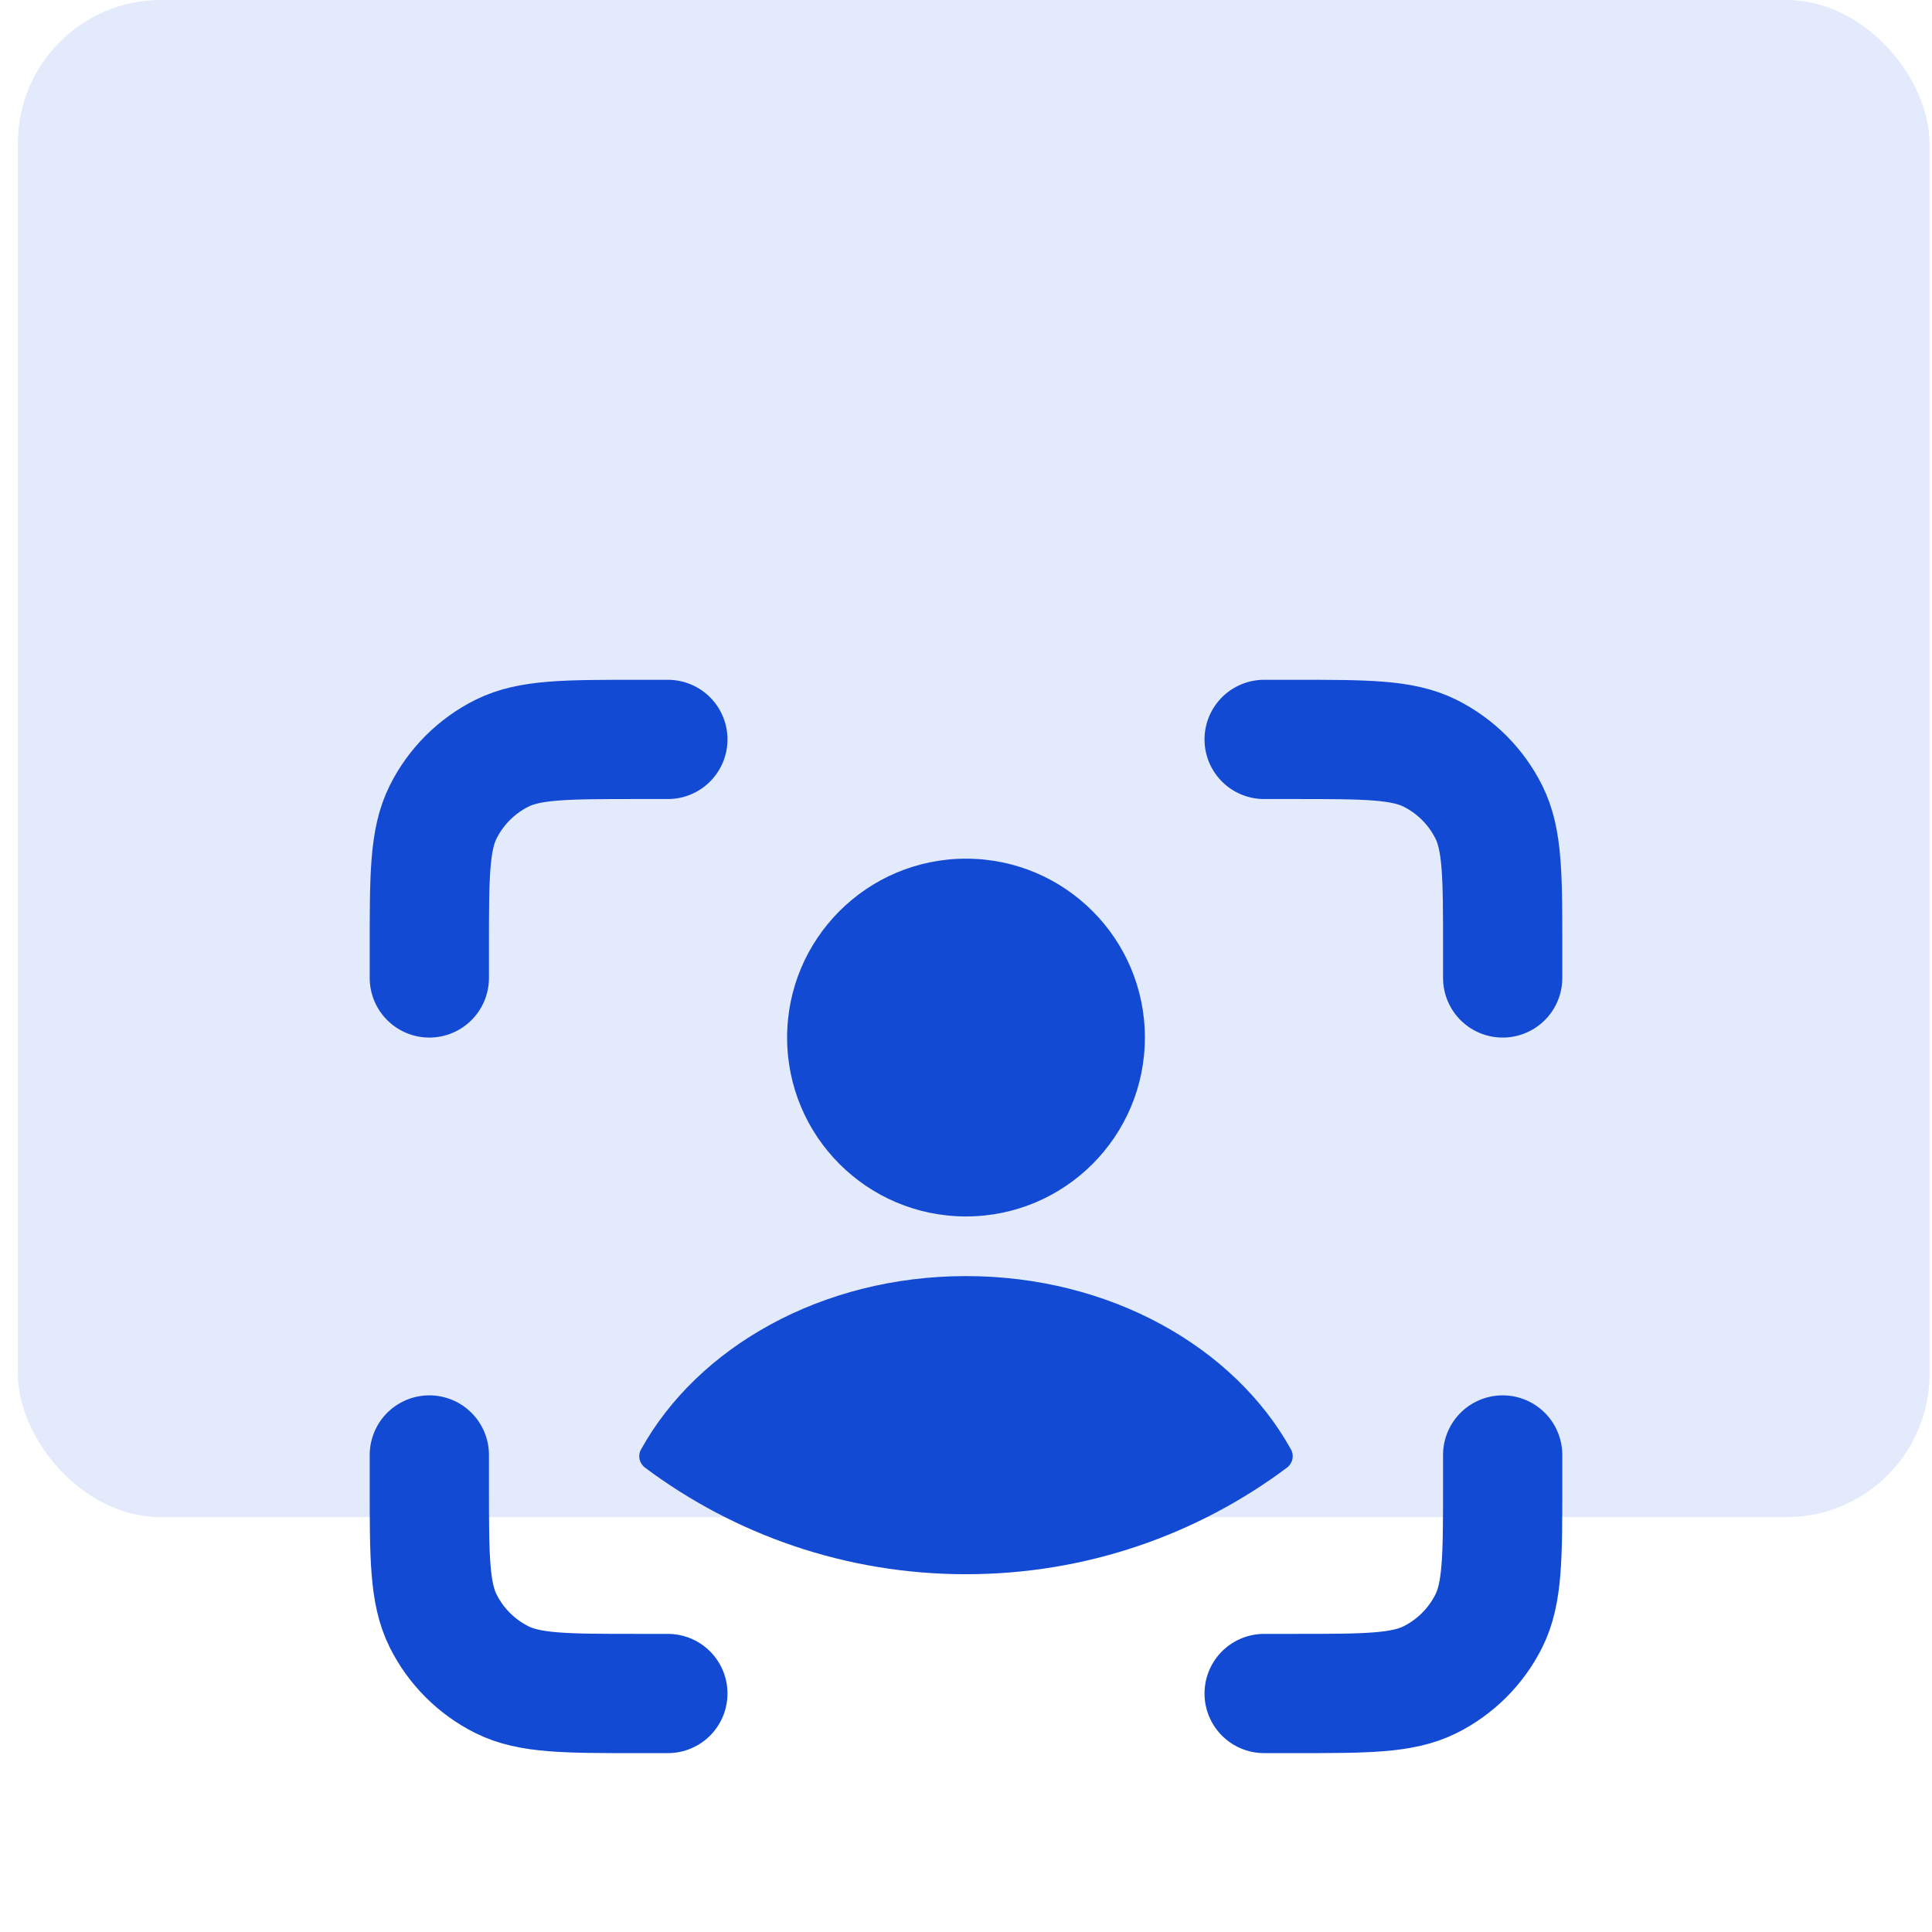
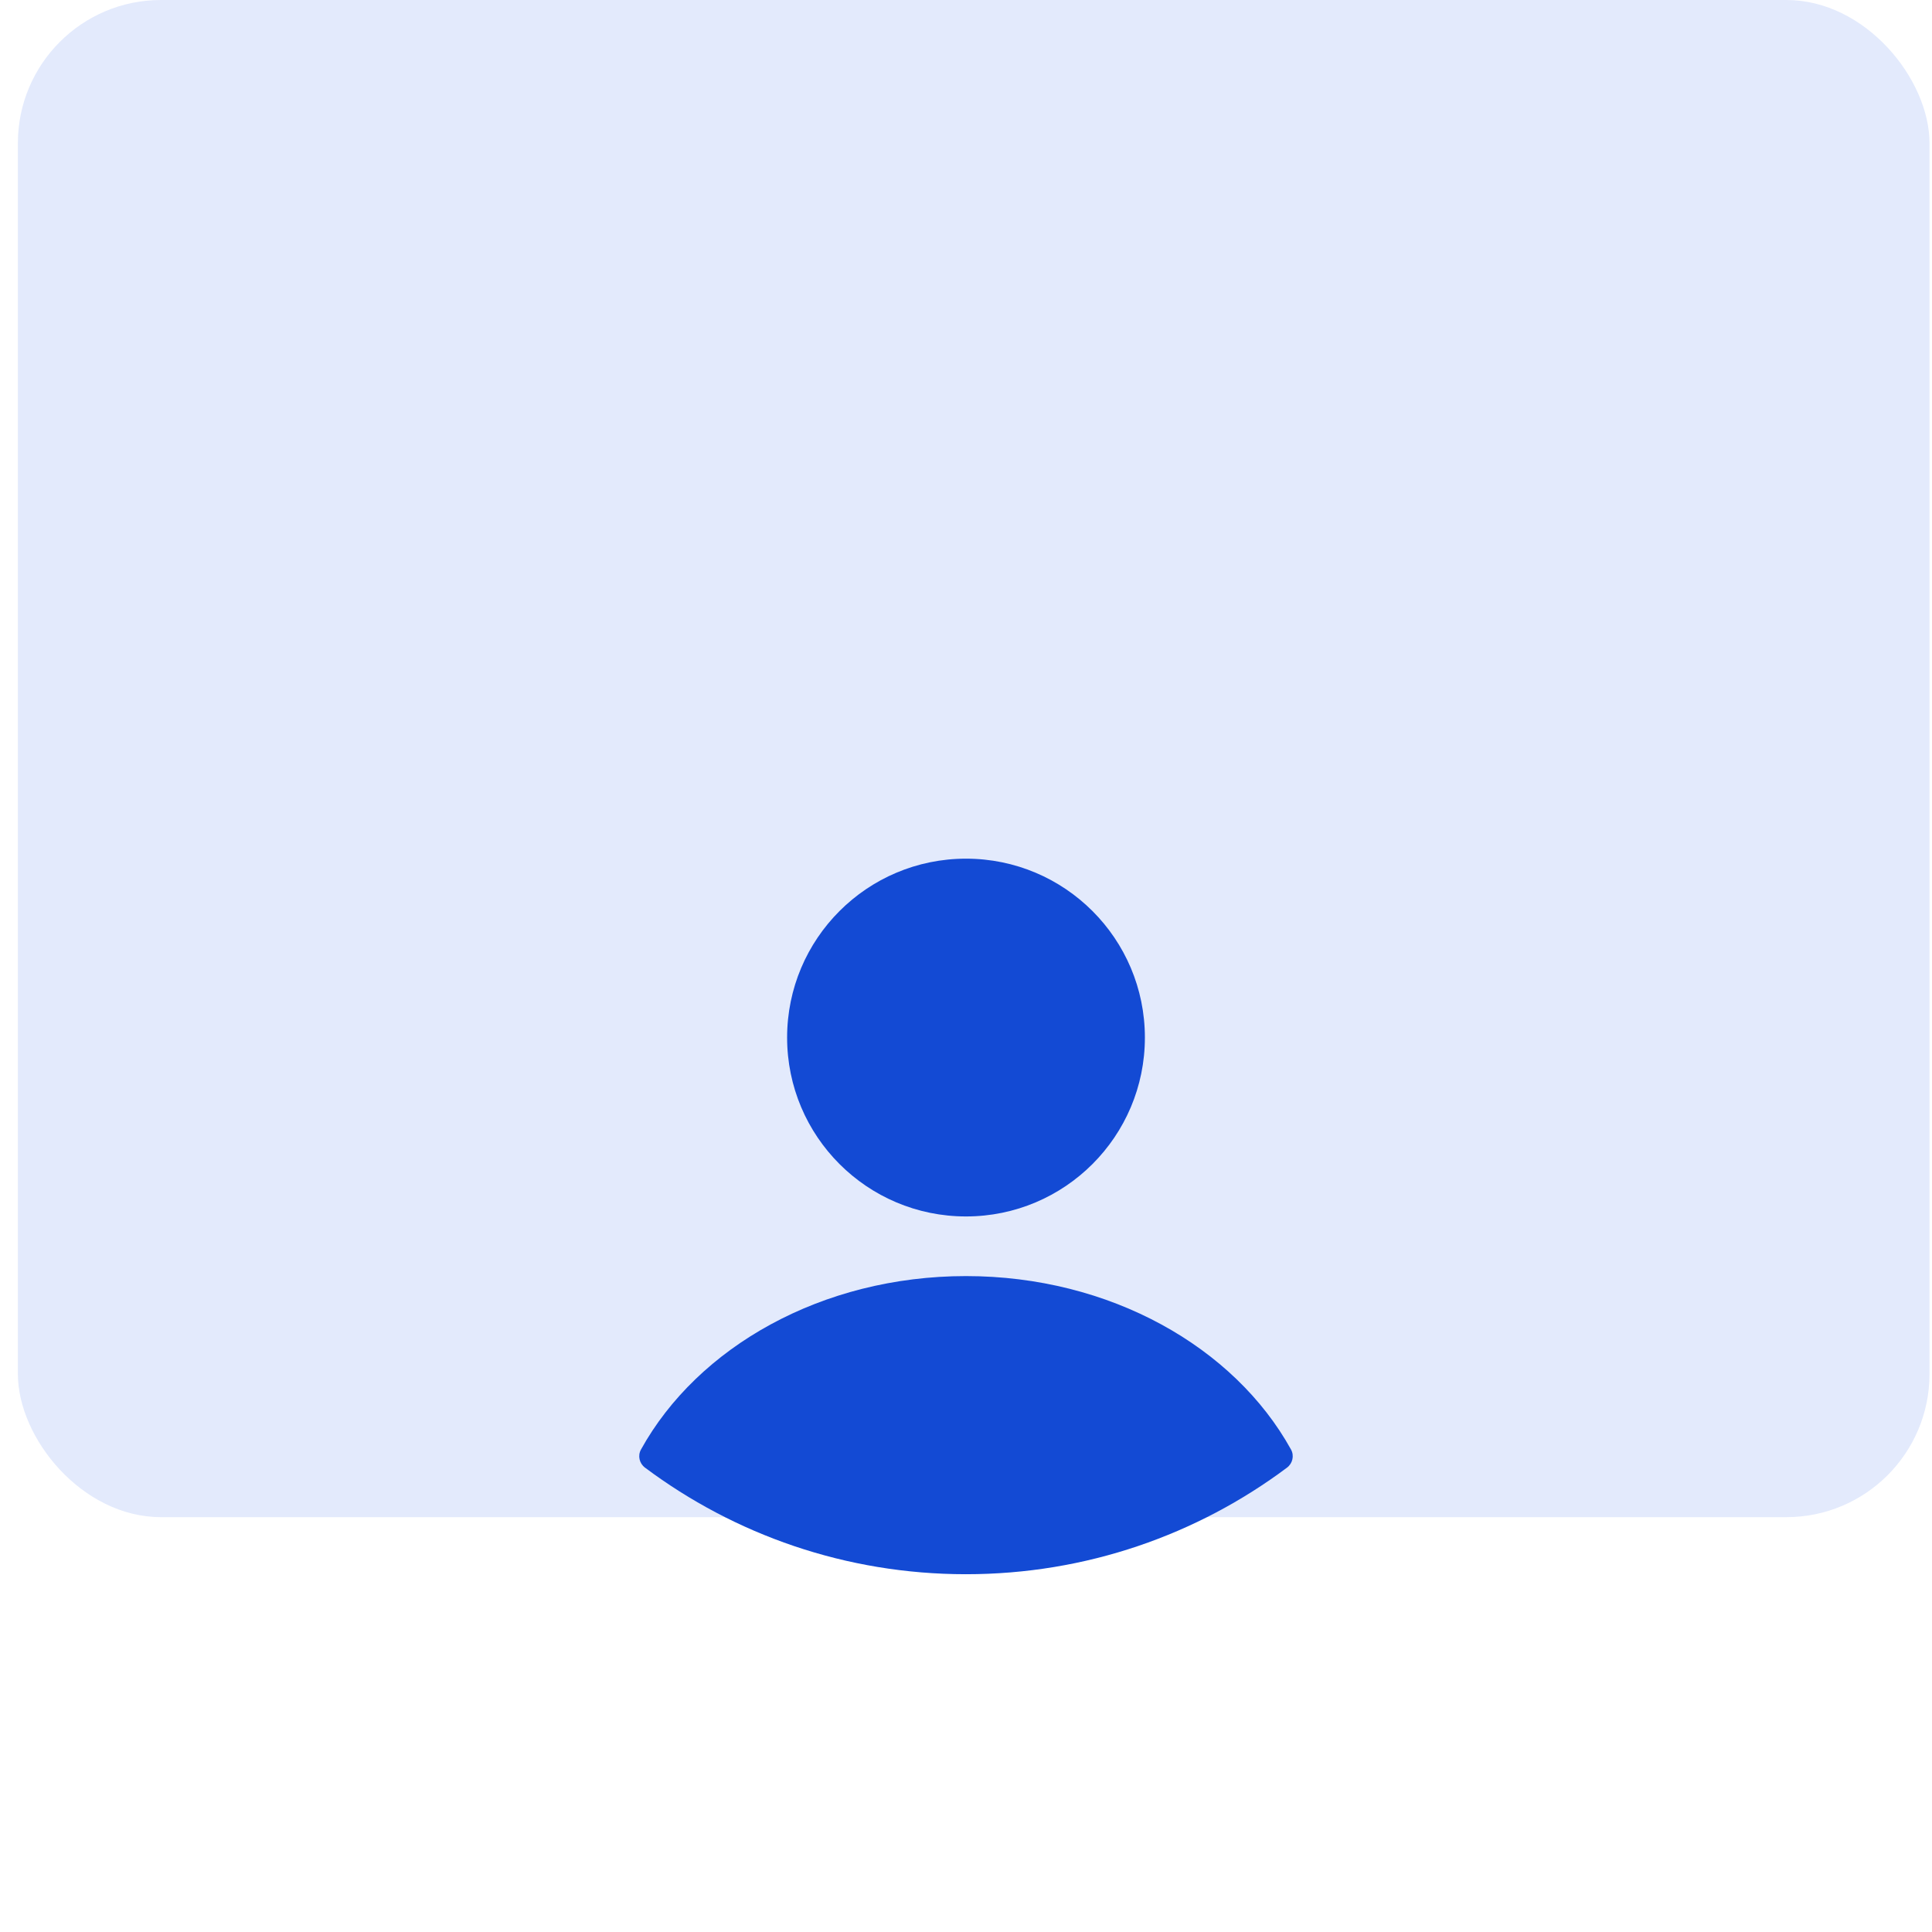
<svg xmlns="http://www.w3.org/2000/svg" width="54" height="54" viewBox="0 0 54 54" fill="none">
  <rect x="0.5" width="53.43" height="42.405" rx="4" fill="#E3EAFC" />
  <circle cx="27" cy="29" r="5" fill="#134AD4" />
  <path d="M26.999 35.667C31.028 35.667 34.5 37.653 36.084 40.514C36.179 40.687 36.13 40.902 35.972 41.021C33.47 42.892 30.364 44 26.999 44C23.635 44 20.53 42.891 18.028 41.021C17.869 40.902 17.82 40.687 17.916 40.514C19.5 37.653 22.971 35.667 26.999 35.667Z" fill="#134AD4" />
-   <path d="M35.333 20.667H36.17C38.189 20.667 39.198 20.667 39.972 21.054C40.682 21.409 41.258 21.985 41.613 22.695C42 23.469 42 24.478 42 26.497V27.334M35.333 47.334H36.17C38.189 47.334 39.198 47.334 39.972 46.947C40.682 46.592 41.258 46.016 41.613 45.306C42 44.532 42 43.523 42 41.504V40.667M18.667 20.667H17.83C15.811 20.667 14.802 20.667 14.028 21.054C13.318 21.409 12.742 21.985 12.387 22.695C12 23.469 12 24.478 12 26.497V27.334M18.667 47.334H17.83C15.811 47.334 14.802 47.334 14.028 46.947C13.318 46.592 12.742 46.016 12.387 45.306C12 44.532 12 43.523 12 41.504V40.667" stroke="#134AD4" stroke-width="3.333" stroke-linecap="round" />
</svg>